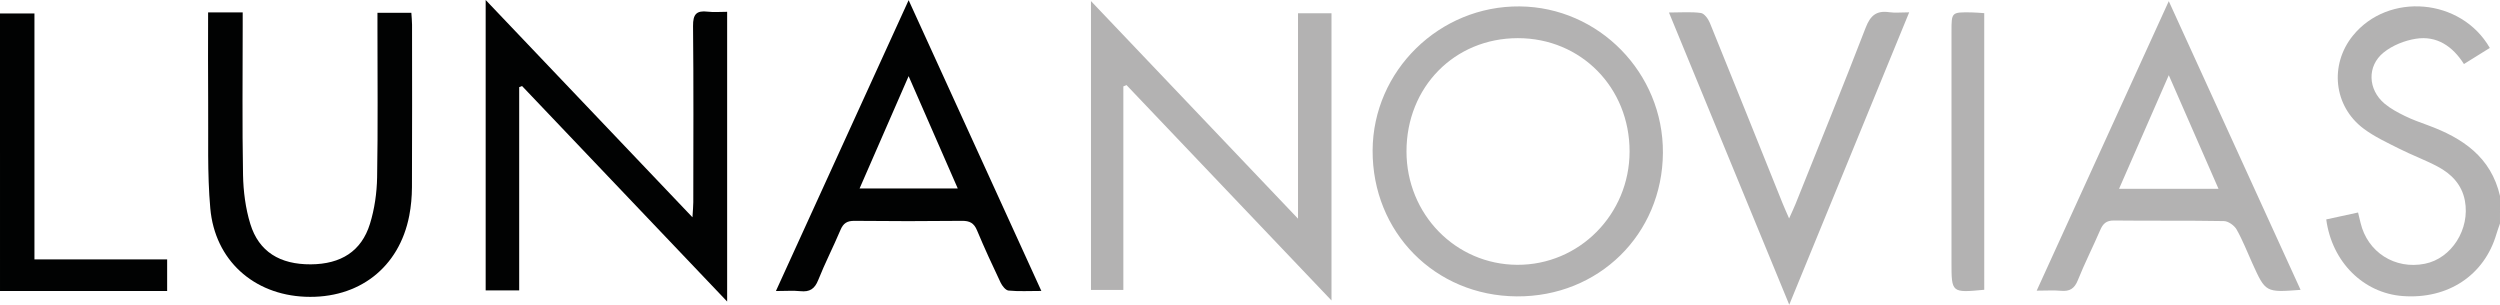
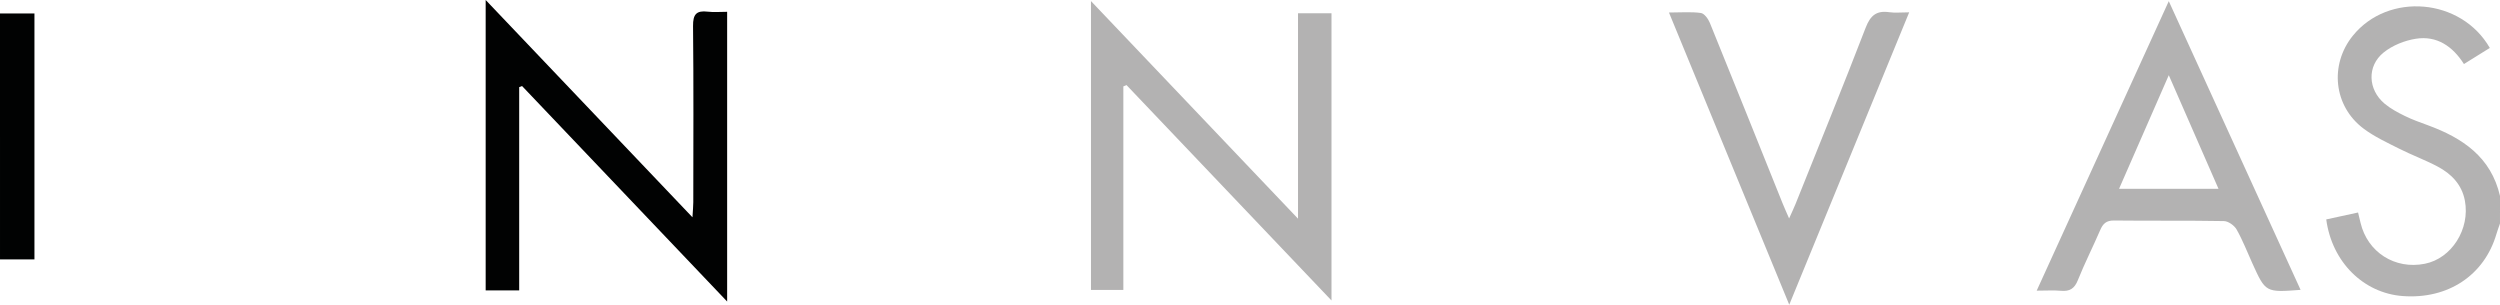
<svg xmlns="http://www.w3.org/2000/svg" version="1.1" id="Camada_1" x="0px" y="0px" width="443.037px" height="54px" viewBox="0 0 443.037 54" enable-background="new 0 0 443.037 54" xml:space="preserve">
  <g>
    <path fill="#B3B2B2" d="M443.035,39.606c-0.211,0.622-0.449,1.239-0.633,1.868c-2.139,7.321-8.6,11.596-16.619,10.99   c-6.951-0.527-12.531-6.031-13.539-13.58c1.811-0.394,3.645-0.791,5.639-1.225c0.174,0.717,0.305,1.26,0.434,1.803   c1.232,5.242,6.1,8.345,11.414,7.277c4.734-0.949,8.035-6.141,7.082-11.189c-0.537-2.834-2.379-4.73-4.803-6.02   c-2.207-1.174-4.576-2.041-6.811-3.168c-2.164-1.092-4.41-2.126-6.334-3.567c-5.316-3.975-6.076-11.319-1.898-16.478   c6.262-7.733,19.176-6.688,24.264,2.178c-1.451,0.906-2.918,1.818-4.584,2.853c-2.01-3.163-4.813-5.061-8.504-4.484   c-2.006,0.313-4.166,1.177-5.732,2.442c-2.982,2.409-2.779,6.577,0.162,9.053c1.057,0.888,2.322,1.56,3.568,2.176   c1.318,0.649,2.715,1.147,4.1,1.654c6.156,2.257,11.207,5.629,12.797,12.542C443.035,36.358,443.035,37.982,443.035,39.606z" />
-     <path fill="#010202" d="M0,2.392c1.962,0,3.923,0,6.104,0c0,14.481,0,28.901,0,43.575c7.919,0,15.627,0,23.516,0   c0,1.963,0,3.675,0,5.602c-9.911,0-19.765,0-29.619,0C0,35.176,0,18.784,0,2.392z" />
+     <path fill="#010202" d="M0,2.392c1.962,0,3.923,0,6.104,0c0,14.481,0,28.901,0,43.575c7.919,0,15.627,0,23.516,0   c-9.911,0-19.765,0-29.619,0C0,35.176,0,18.784,0,2.392z" />
    <path fill="#010202" d="M128.86,2.092c0,17.201,0,33.996,0,51.342c-12.336-12.961-24.34-25.574-36.344-38.188   c-0.17,0.065-0.338,0.13-0.508,0.194c0,11.97,0,23.942,0,36.021c-2.12,0-3.938,0-5.94,0c0-17.014,0-33.991,0-51.461   c12.269,12.891,24.25,25.479,36.646,38.506c0.069-1.201,0.147-1.936,0.148-2.67c0.007-10.407,0.064-20.817-0.044-31.228   c-0.022-2.082,0.607-2.784,2.613-2.54C126.506,2.199,127.609,2.092,128.86,2.092z" />
    <path fill="#B3B2B2" d="M230.027,2.346c2.183,0,3.984,0,5.933,0c0,16.862,0,33.594,0,50.902   c-12.279-12.903-24.303-25.537-36.324-38.169c-0.188,0.079-0.375,0.157-0.562,0.235c0,11.978,0,23.956,0,36.063   c-2.056,0-3.797,0-5.738,0c0-16.907,0-33.808,0-51.186c12.237,12.86,24.21,25.443,36.691,38.56   C230.027,26.235,230.027,14.365,230.027,2.346z" />
-     <path fill="#B3B2B2" d="M294.693,27.078c-0.09,14.452-11.396,25.549-25.92,25.445c-14.477-0.104-25.594-11.373-25.525-25.872   c0.068-14.118,11.838-25.642,26.061-25.515C283.355,1.263,294.779,12.937,294.693,27.078z M249.251,26.844   c0.008,11.131,8.705,20.031,19.625,20.085c10.982,0.055,19.902-8.943,19.91-20.083c0.012-11.331-8.619-20.087-19.799-20.085   C257.759,6.764,249.242,15.431,249.251,26.844z" />
-     <path fill="#010202" d="M184.542,51.559c-2.197,0-4.021,0.107-5.815-0.068c-0.518-0.049-1.127-0.828-1.405-1.411   c-1.456-3.061-2.877-6.142-4.184-9.269c-0.542-1.297-1.304-1.689-2.674-1.674c-6.342,0.07-12.685,0.068-19.026,0.001   c-1.309-0.015-1.986,0.407-2.492,1.608c-1.26,2.987-2.752,5.879-3.948,8.888c-0.628,1.577-1.515,2.134-3.148,1.967   c-1.295-0.134-2.613-0.026-4.347-0.026c7.875-17.258,15.598-34.181,23.521-51.544C168.941,17.378,176.662,34.294,184.542,51.559z    M161.021,13.491c-3.036,6.951-5.827,13.349-8.691,19.911c5.975,0,11.532,0,17.4,0C166.846,26.808,164.06,20.438,161.021,13.491z" />
-     <path fill="#010202" d="M36.88,2.202c2.186,0,4.001,0,6.129,0c0,0.887,0,1.667,0,2.448c0.001,8.784-0.103,17.568,0.06,26.349   c0.054,2.913,0.441,5.921,1.292,8.694c1.507,4.91,5.245,7.186,10.716,7.152c5.348-0.035,8.976-2.316,10.482-7.169   c0.817-2.633,1.223-5.489,1.272-8.253c0.156-8.854,0.059-17.714,0.06-26.57c0-0.807,0-1.612,0-2.59c2.021,0,3.897,0,6.005,0   c0.043,0.715,0.124,1.418,0.124,2.121c0.008,9.596,0.028,19.191-0.016,28.787c-0.009,1.688-0.158,3.401-0.48,5.058   c-1.785,9.2-8.956,14.748-18.448,14.359c-9.142-0.377-15.991-6.474-16.809-15.67c-0.554-6.228-0.319-12.529-0.378-18.798   C36.842,12.895,36.88,7.667,36.88,2.202z" />
    <path fill="#B3B2B2" d="M407.697,51.367c-6.201,0.471-6.201,0.471-8.539-4.686c-0.914-2.016-1.715-4.094-2.799-6.012   c-0.406-0.713-1.469-1.475-2.244-1.49c-6.49-0.117-12.986-0.025-19.477-0.101c-1.365-0.016-1.959,0.556-2.449,1.691   c-1.285,2.979-2.76,5.88-3.965,8.889c-0.6,1.499-1.449,2.014-2.988,1.874c-1.293-0.117-2.605-0.023-4.305-0.023   c7.816-17.135,15.486-33.94,23.408-51.302C392.232,17.495,399.91,34.313,407.697,51.367z M384.341,13.324   c-3.059,6.995-5.881,13.434-8.811,20.129c5.98,0,11.619,0,17.619,0C390.236,26.793,387.416,20.347,384.341,13.324z" />
    <path fill="#B3B2B2" d="M317.056,38.712c0.504-1.128,0.846-1.829,1.135-2.554c4.168-10.405,8.398-20.788,12.43-31.246   c0.84-2.173,1.924-3.081,4.191-2.748c0.994,0.146,2.027,0.023,3.523,0.023c-7.117,17.35-14.068,34.292-21.254,51.813   c-7.203-17.497-14.189-34.463-21.316-51.783c2.158,0,3.936-0.156,5.654,0.084c0.613,0.084,1.305,1.047,1.594,1.757   c4.336,10.656,8.609,21.338,12.902,32.011C316.21,36.809,316.544,37.53,317.056,38.712z" />
-     <path fill="#B3B2B2" d="M351.638,51.352c-5.805,0.547-5.805,0.547-5.805-4.881c0-13.635,0-27.27,0.002-40.904   c0-3.412,0-3.417,3.52-3.372c0.717,0.01,1.434,0.083,2.281,0.135C351.638,18.731,351.638,34.978,351.638,51.352z" />
  </g>
</svg>